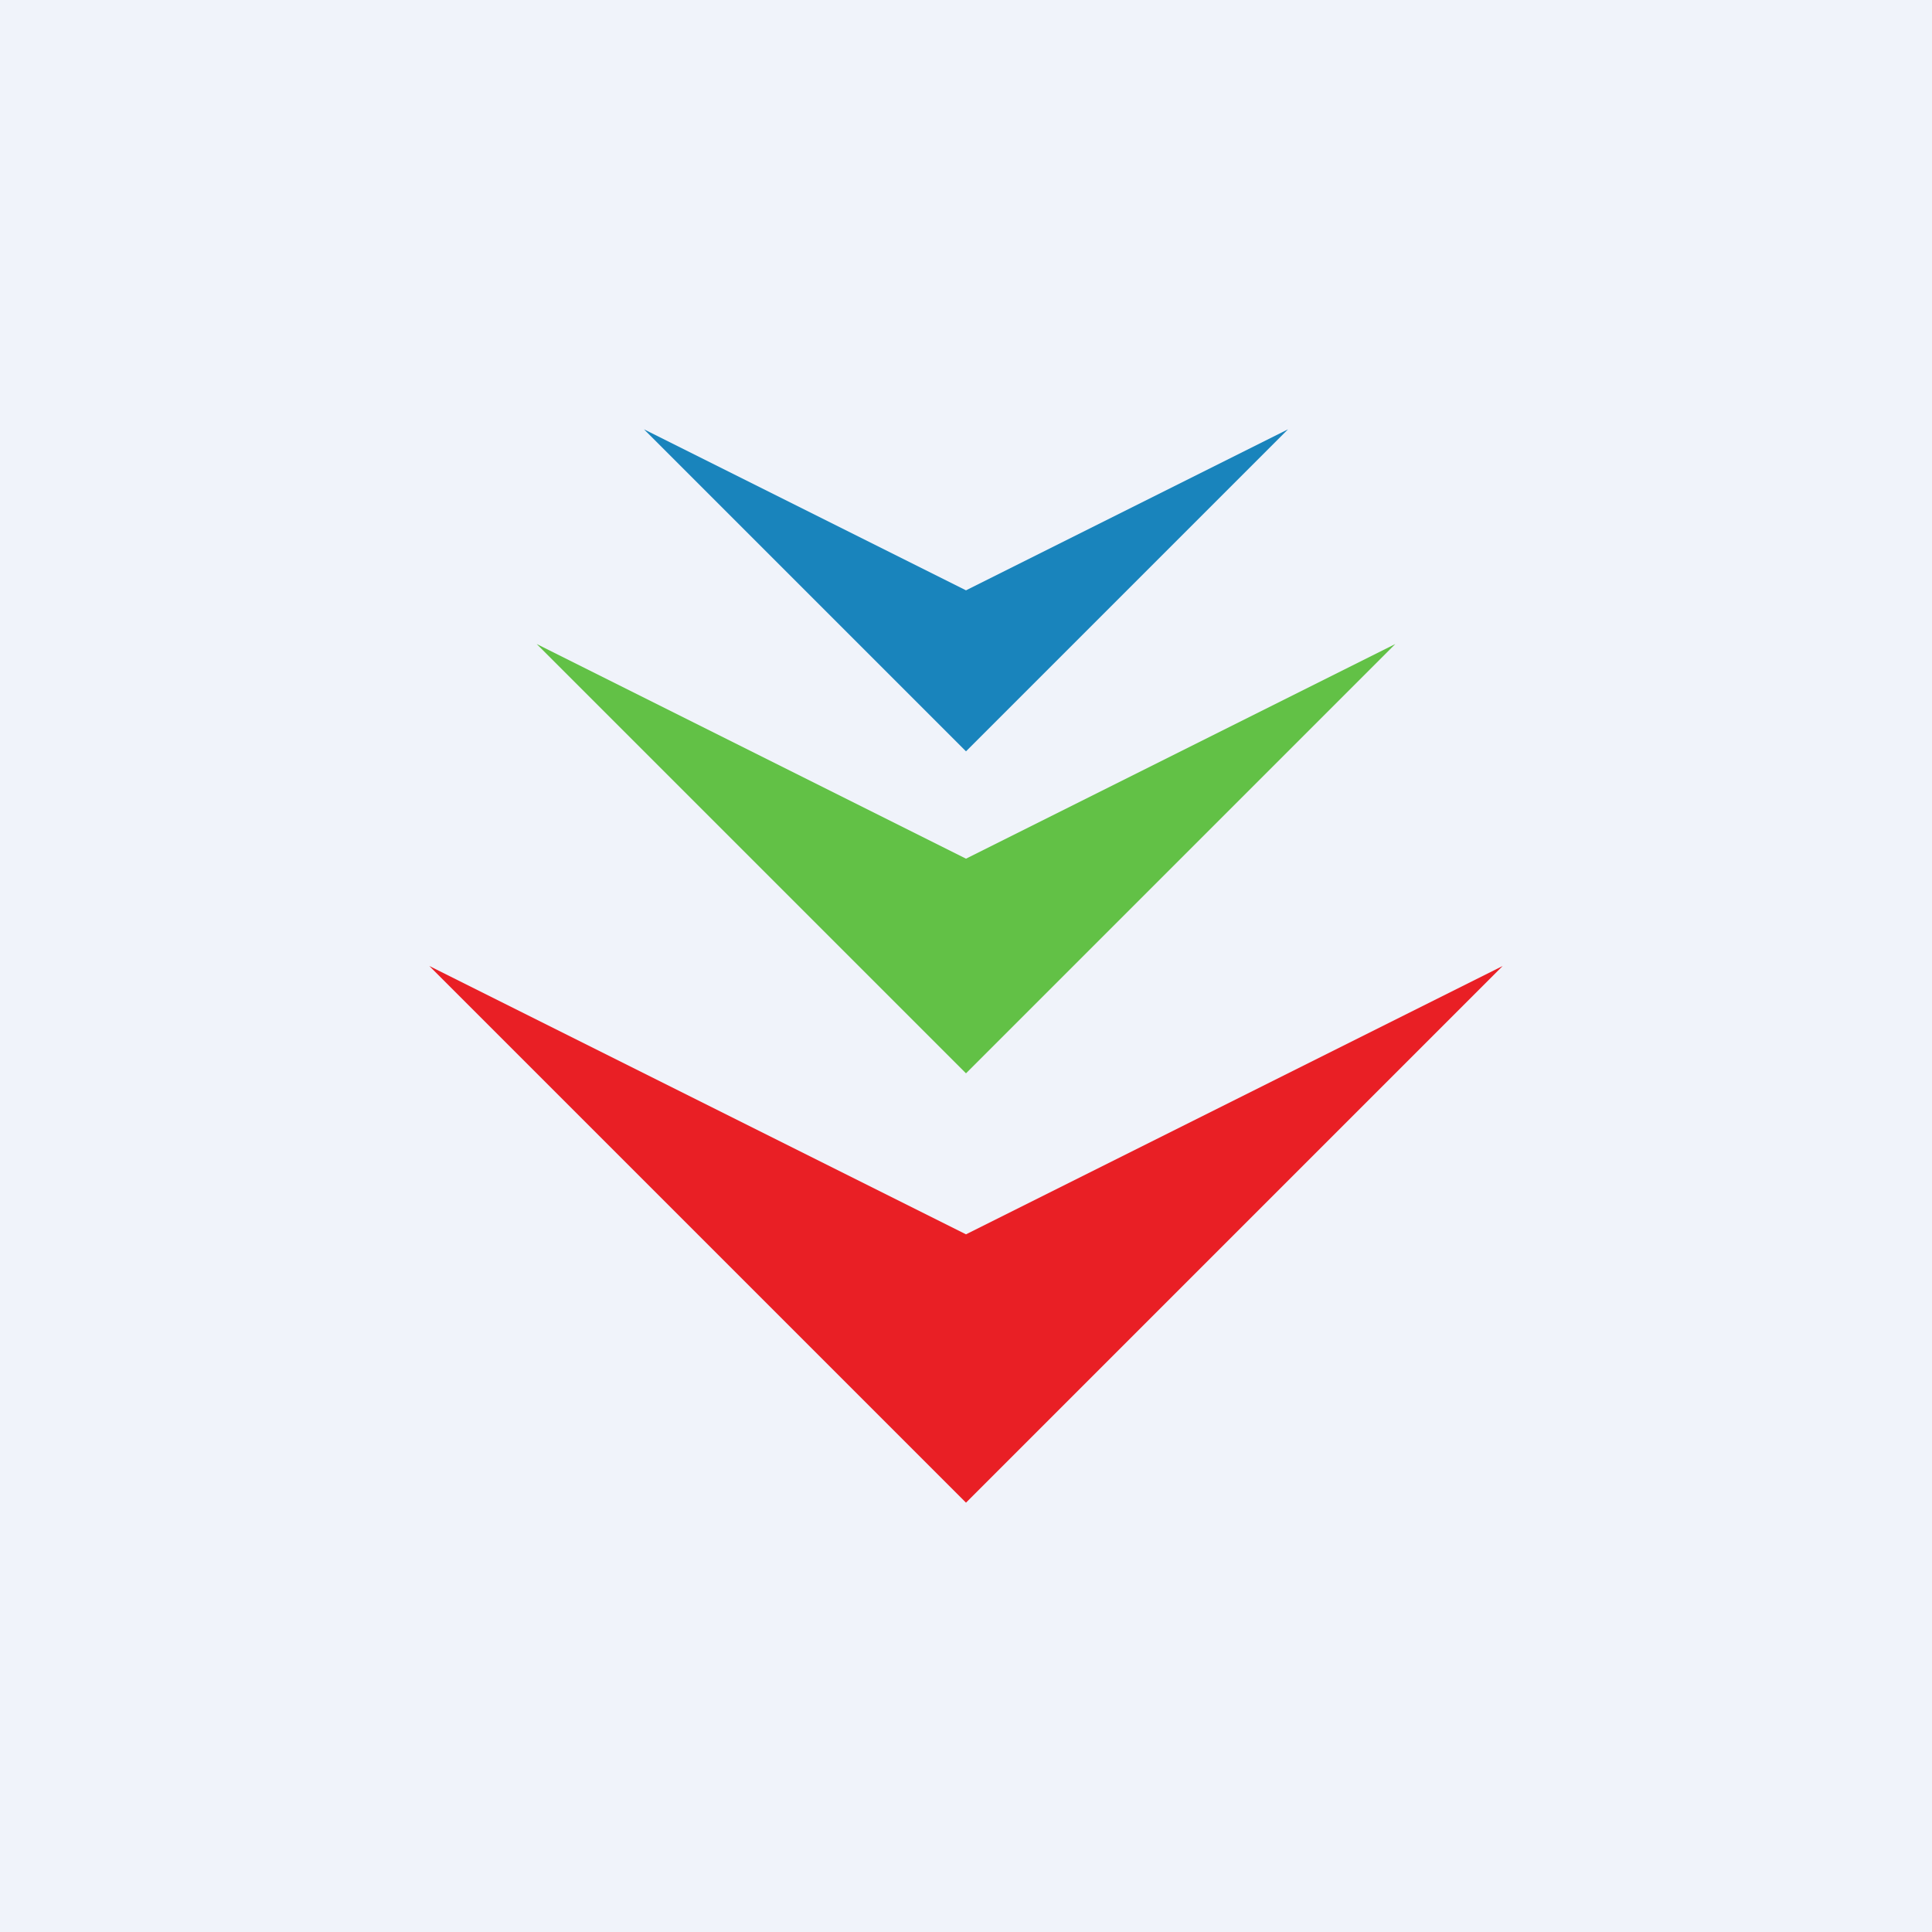
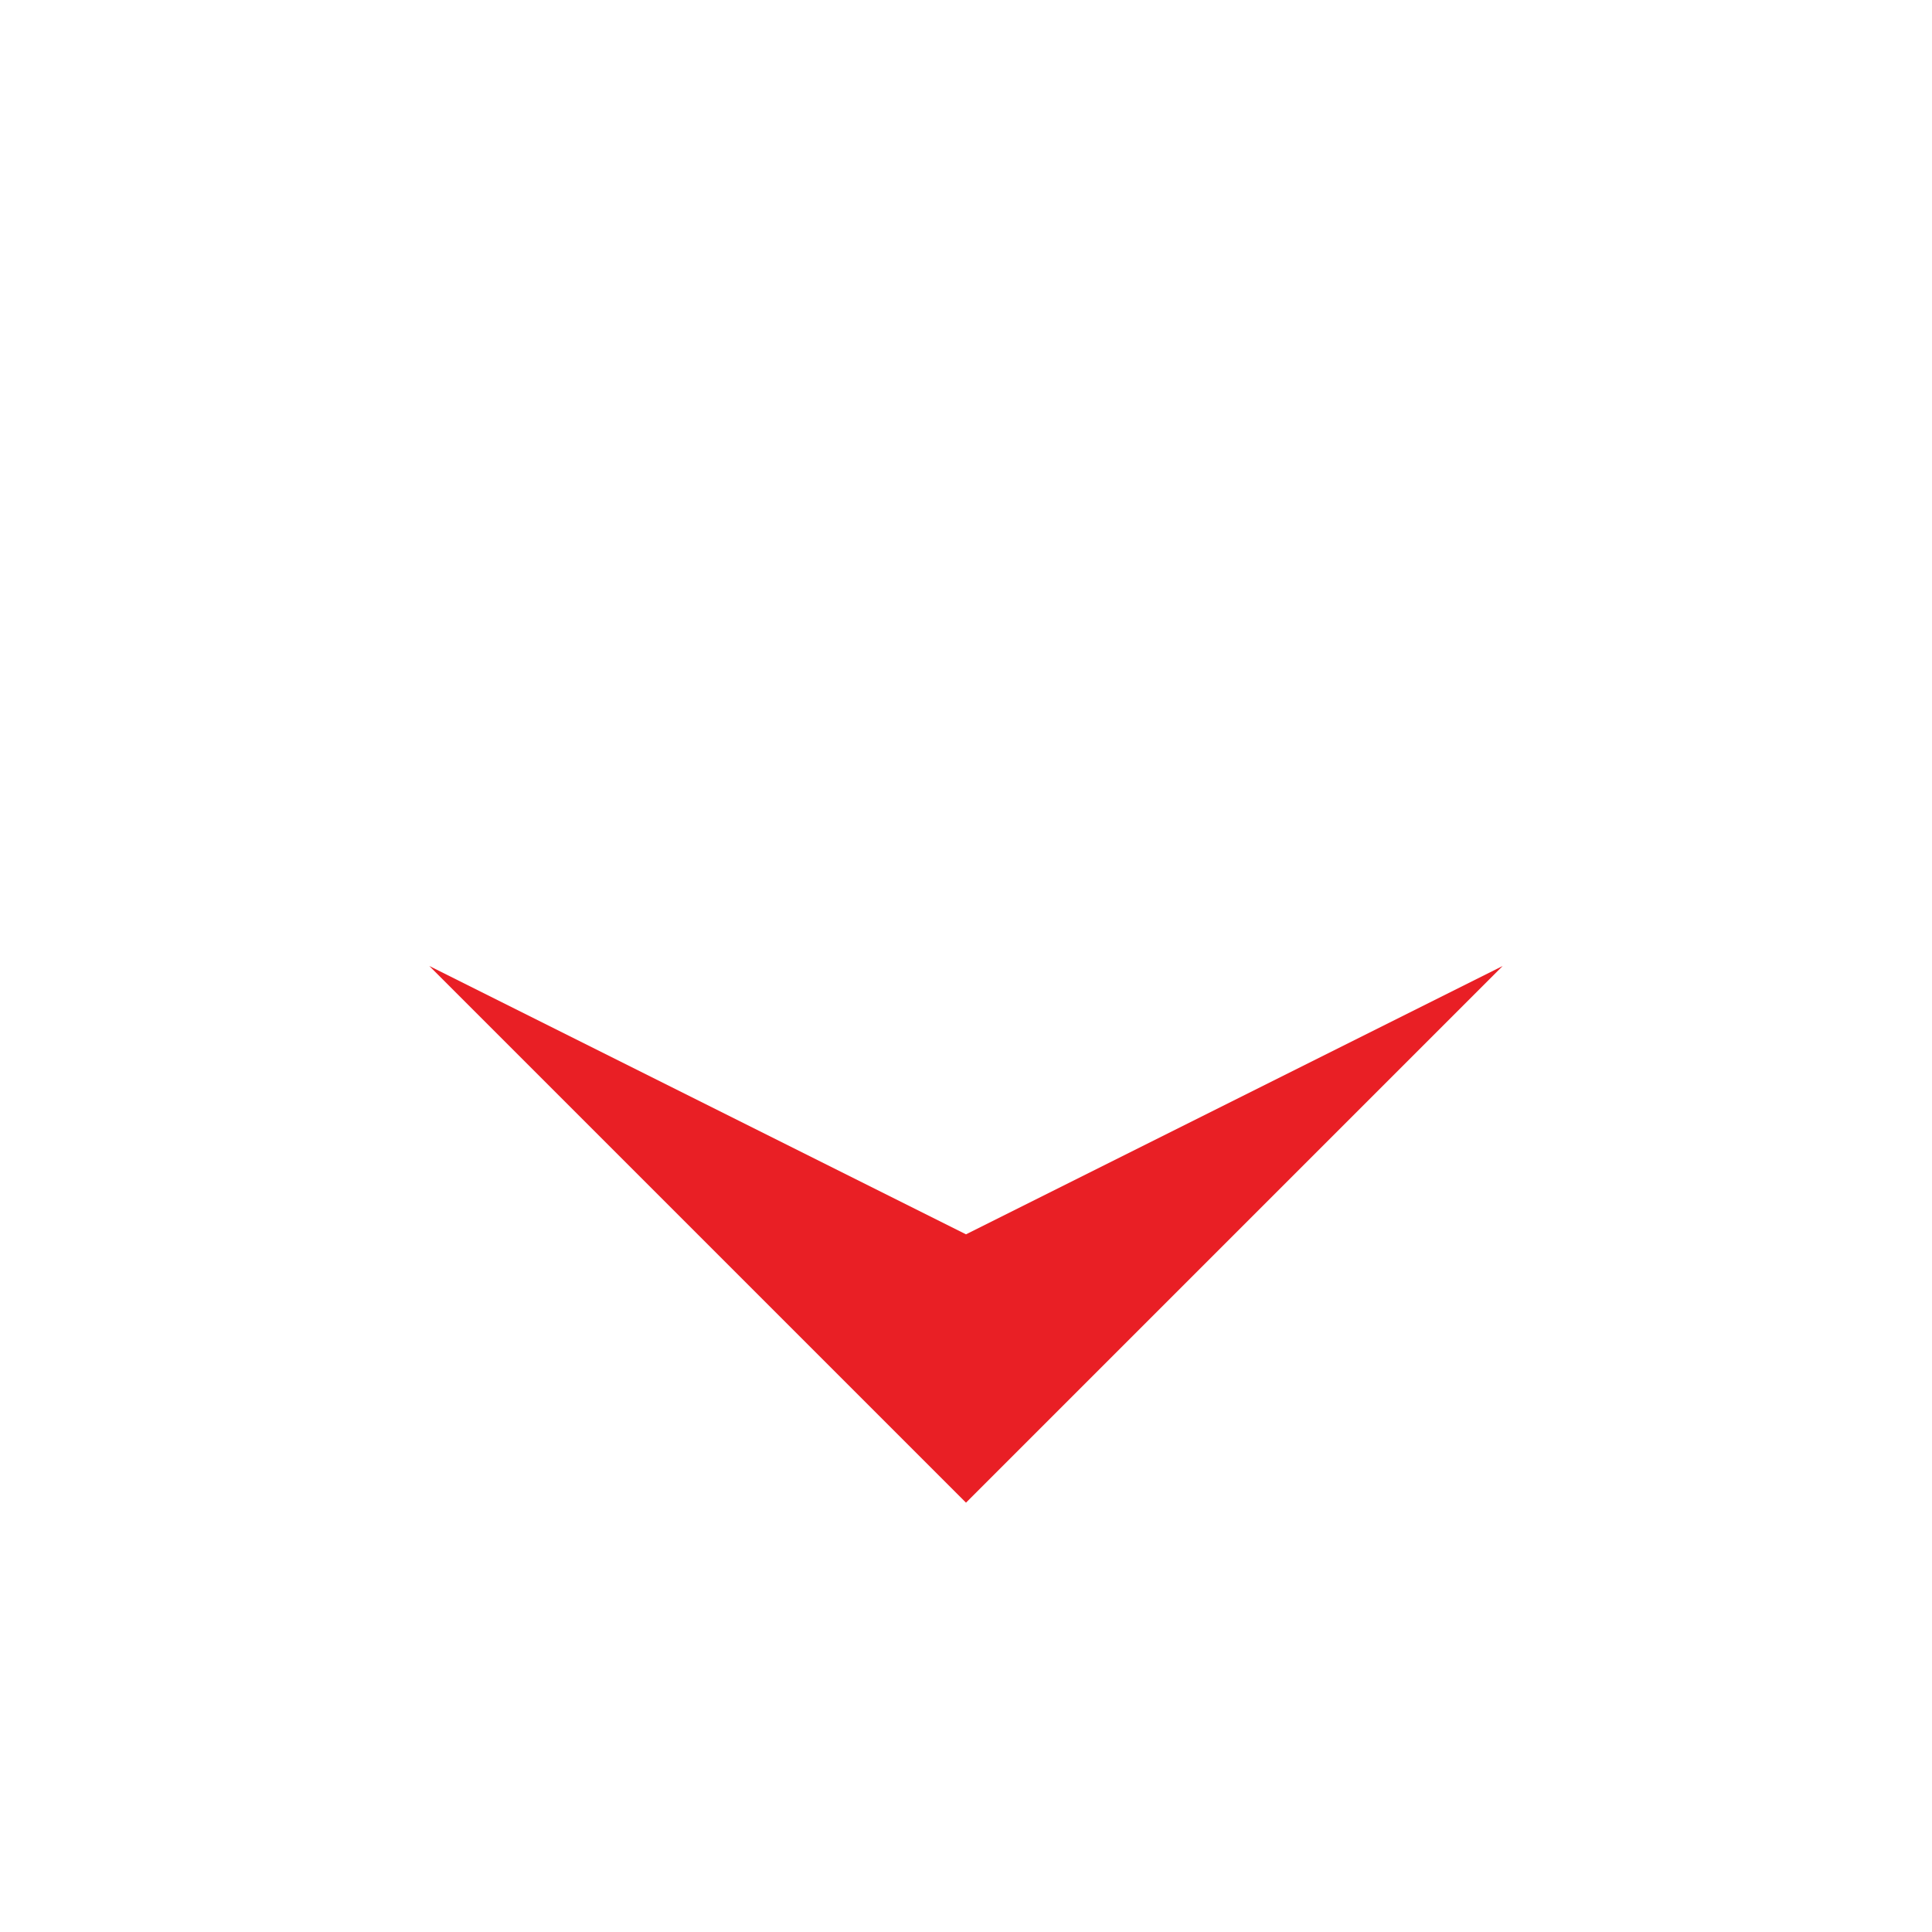
<svg xmlns="http://www.w3.org/2000/svg" width="18" height="18" viewBox="0 0 18 18">
-   <path fill="#F0F3FA" d="M0 0h18v18H0z" />
  <path d="m4 9 5 5 5-5-5 2.5L4 9Z" fill="#E91F25" />
-   <path d="m5 6 4 4 4-4-4 2-4-2Z" fill="#62C146" />
-   <path d="m6 4 3 3 3-3-3 1.5L6 4Z" fill="#1984BC" />
</svg>